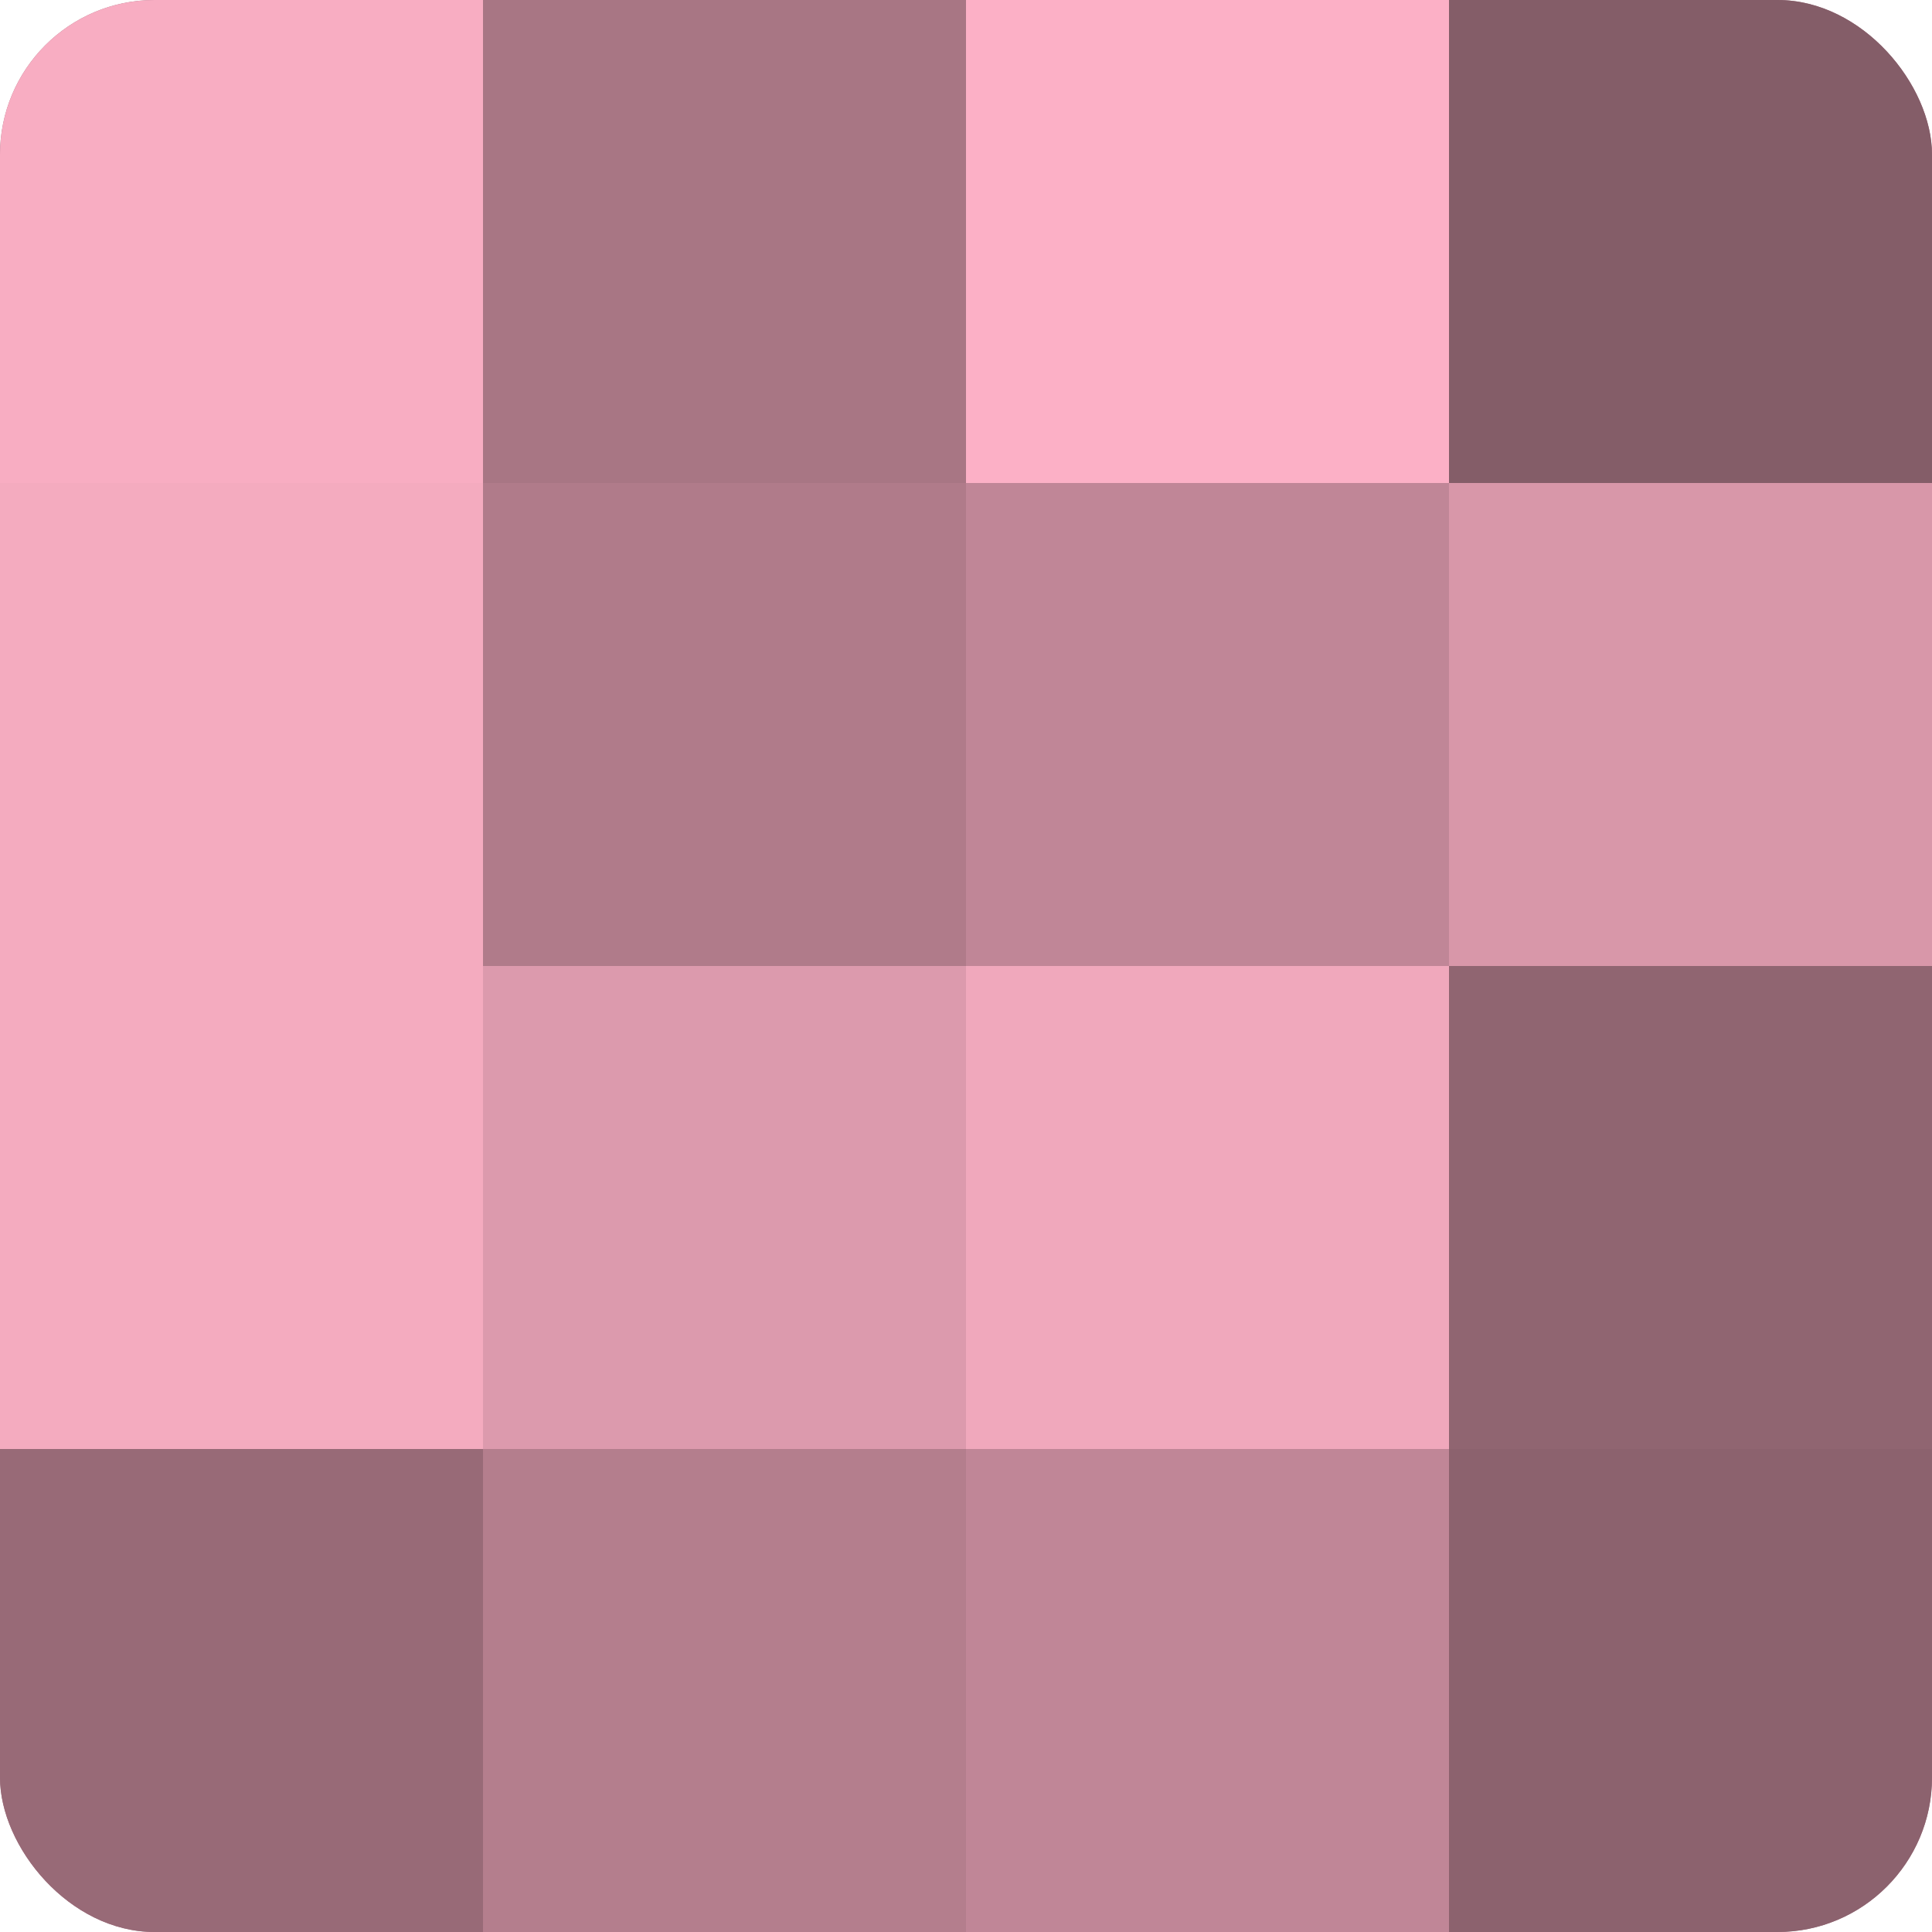
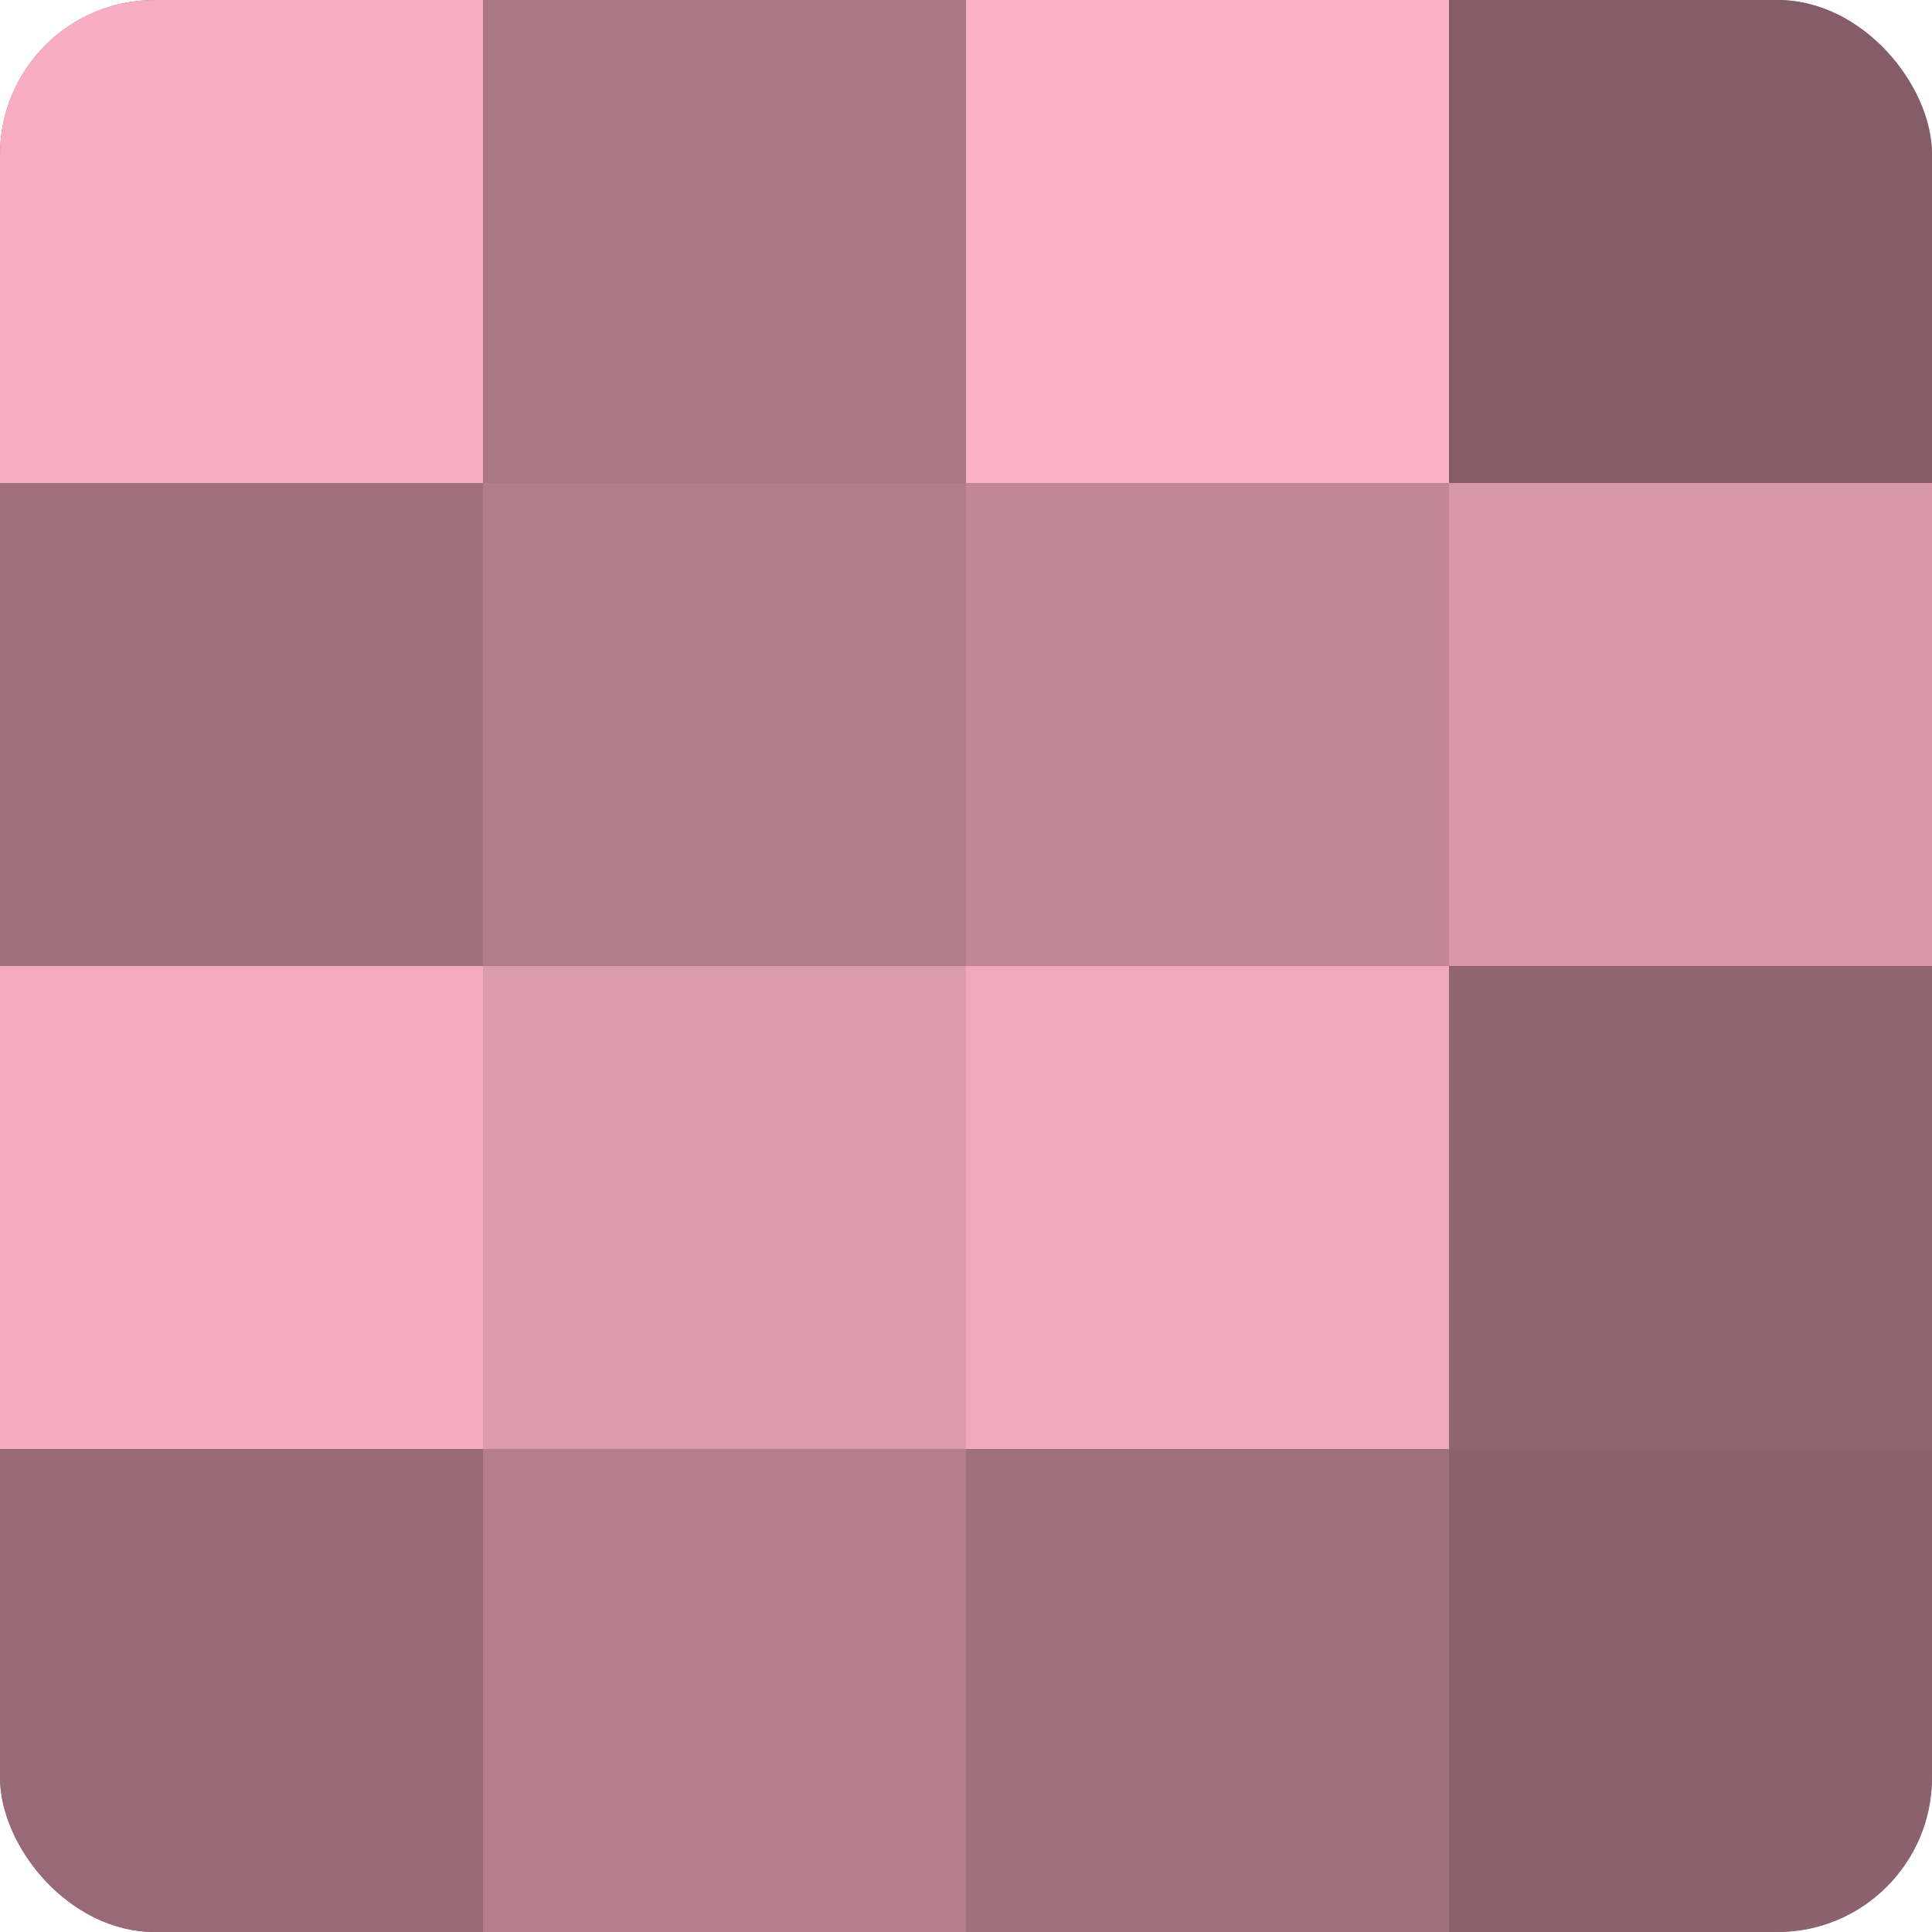
<svg xmlns="http://www.w3.org/2000/svg" width="60" height="60" viewBox="0 0 100 100" preserveAspectRatio="xMidYMid meet">
  <defs>
    <clipPath id="c" width="100" height="100">
      <rect width="100" height="100" rx="8" ry="8" />
    </clipPath>
  </defs>
  <g clip-path="url(#c)">
    <rect width="100" height="100" fill="#a0707e" />
    <rect width="25" height="25" fill="#f8adc2" />
-     <rect y="25" width="25" height="25" fill="#f4abbf" />
    <rect y="50" width="25" height="25" fill="#f4abbf" />
    <rect y="75" width="25" height="25" fill="#986a77" />
    <rect x="25" width="25" height="25" fill="#a87684" />
    <rect x="25" y="25" width="25" height="25" fill="#b07b8a" />
    <rect x="25" y="50" width="25" height="25" fill="#dc9aad" />
    <rect x="25" y="75" width="25" height="25" fill="#b47e8d" />
    <rect x="50" width="25" height="25" fill="#fcb0c6" />
    <rect x="50" y="25" width="25" height="25" fill="#c08697" />
    <rect x="50" y="50" width="25" height="25" fill="#f0a8bc" />
-     <rect x="50" y="75" width="25" height="25" fill="#c08697" />
    <rect x="75" width="25" height="25" fill="#845d68" />
    <rect x="75" y="25" width="25" height="25" fill="#d897a9" />
    <rect x="75" y="50" width="25" height="25" fill="#906571" />
    <rect x="75" y="75" width="25" height="25" fill="#8c626e" />
  </g>
</svg>